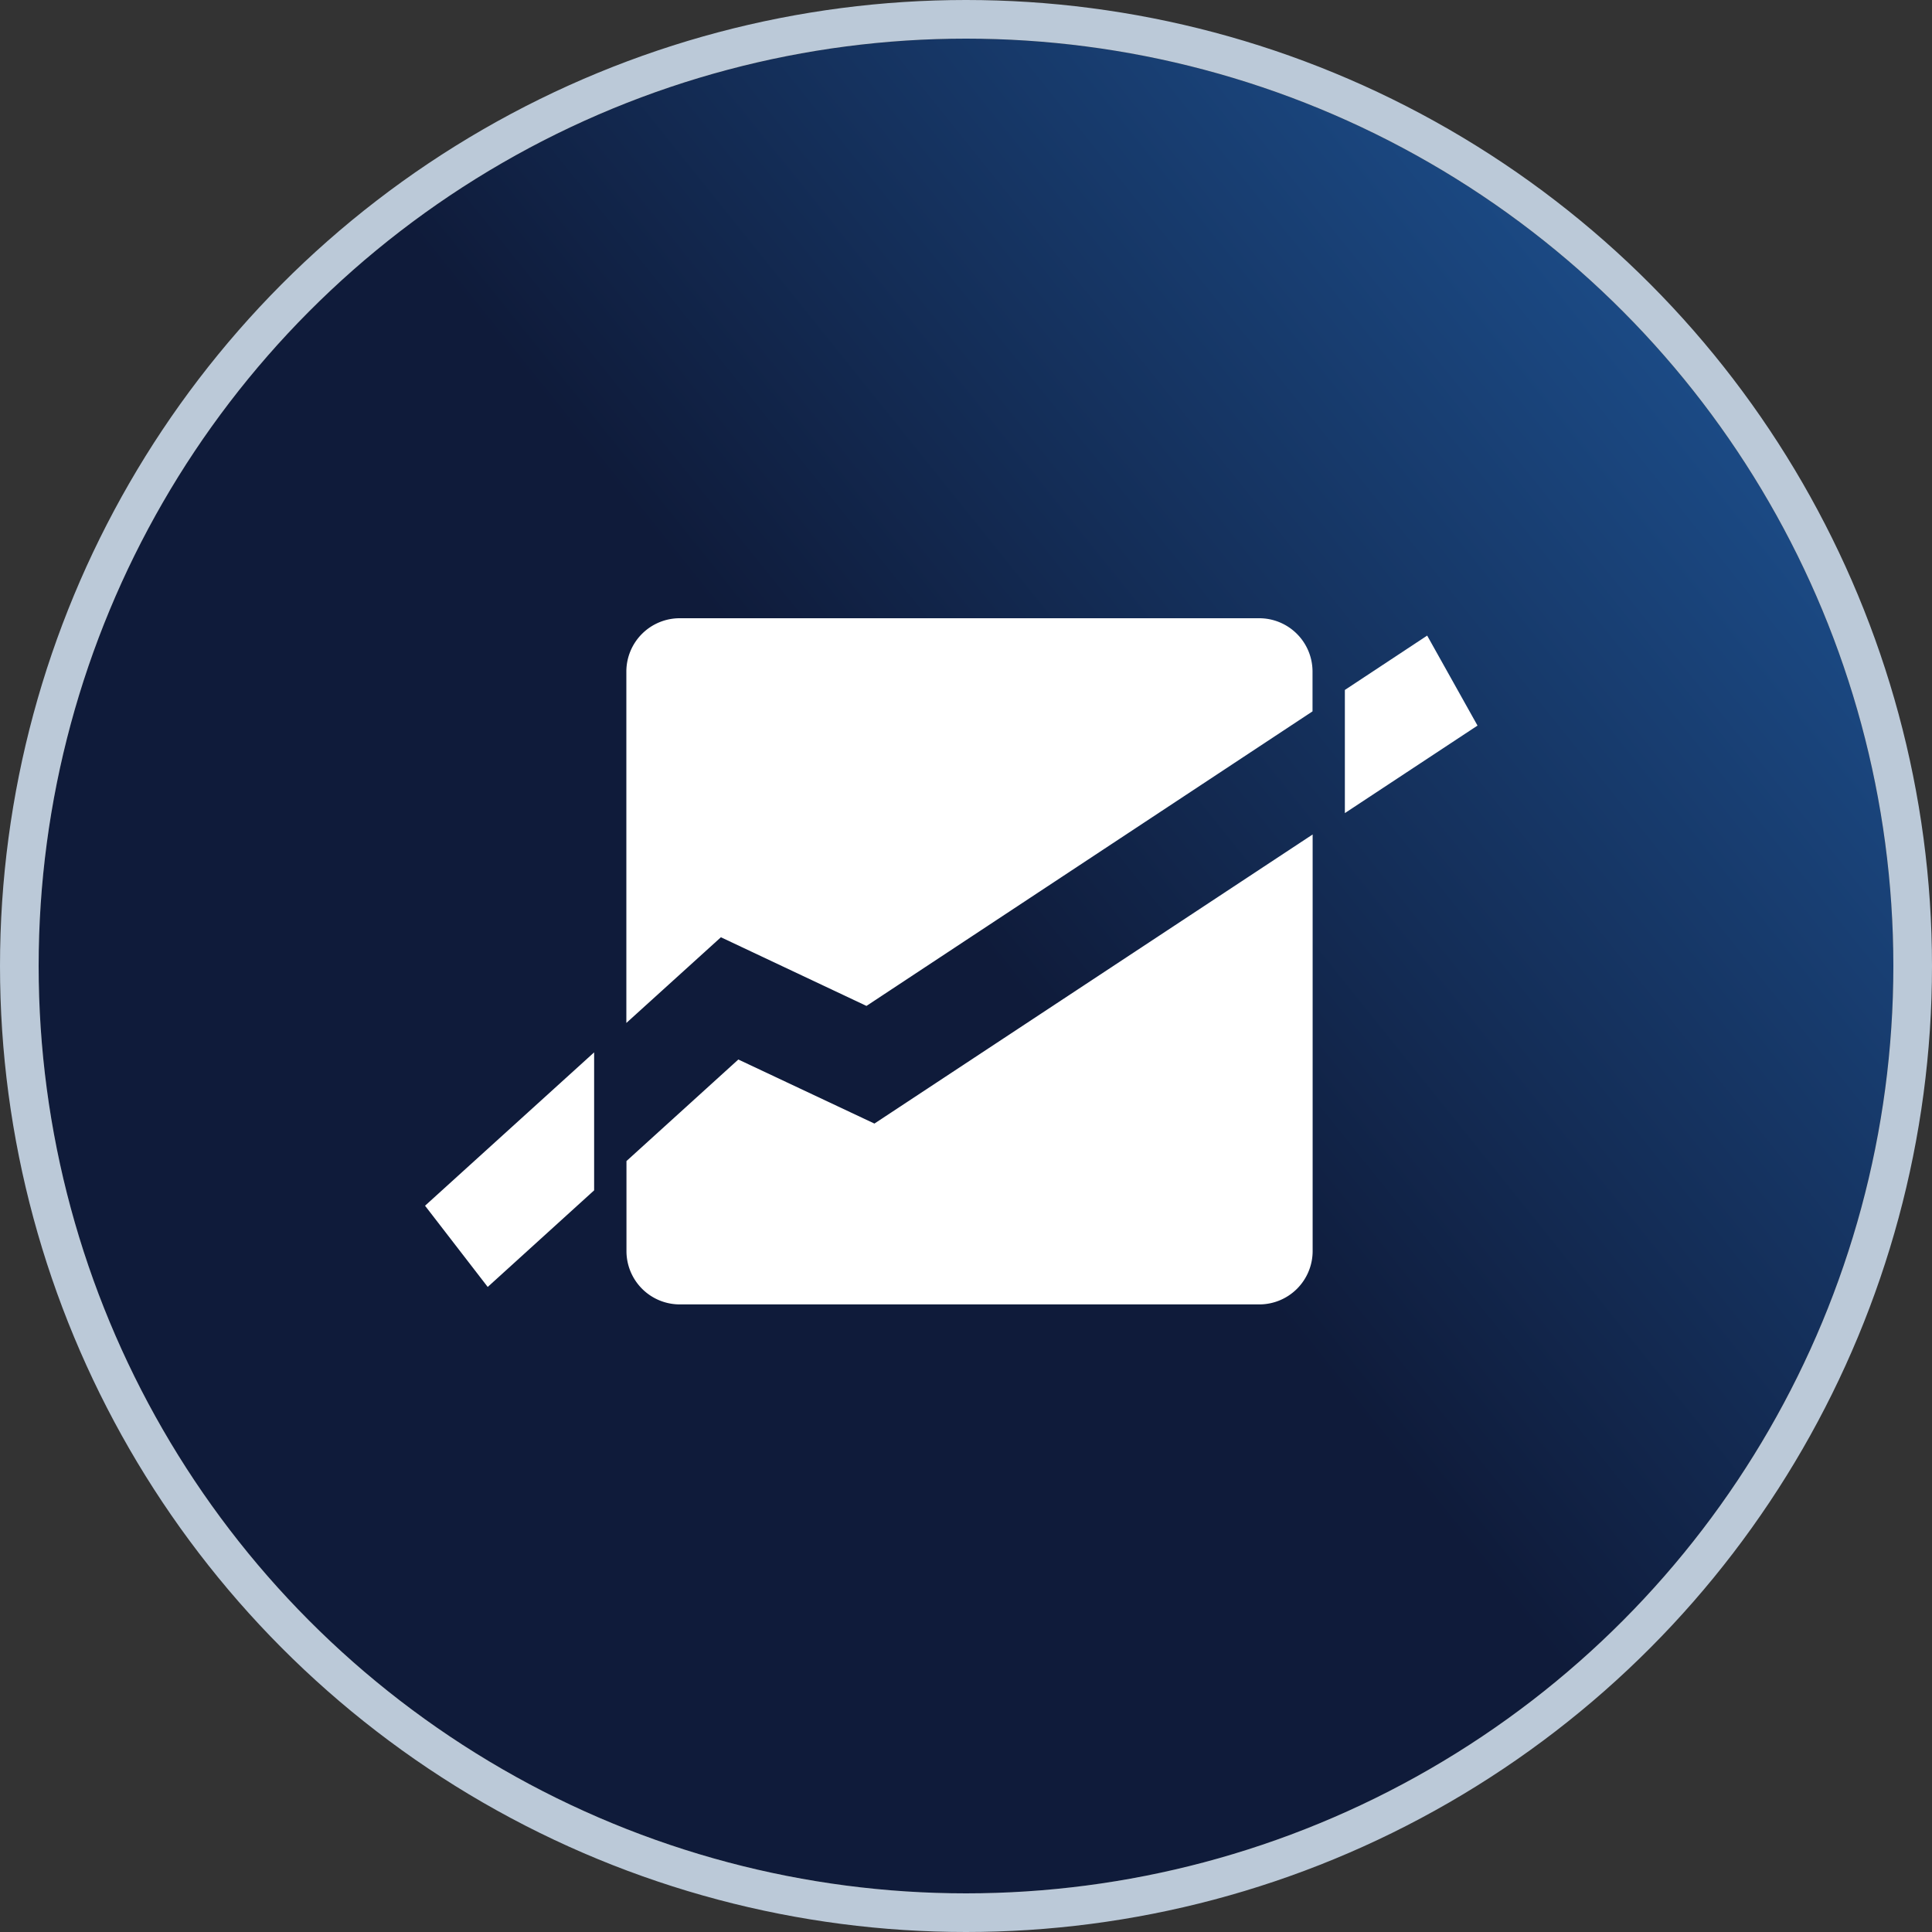
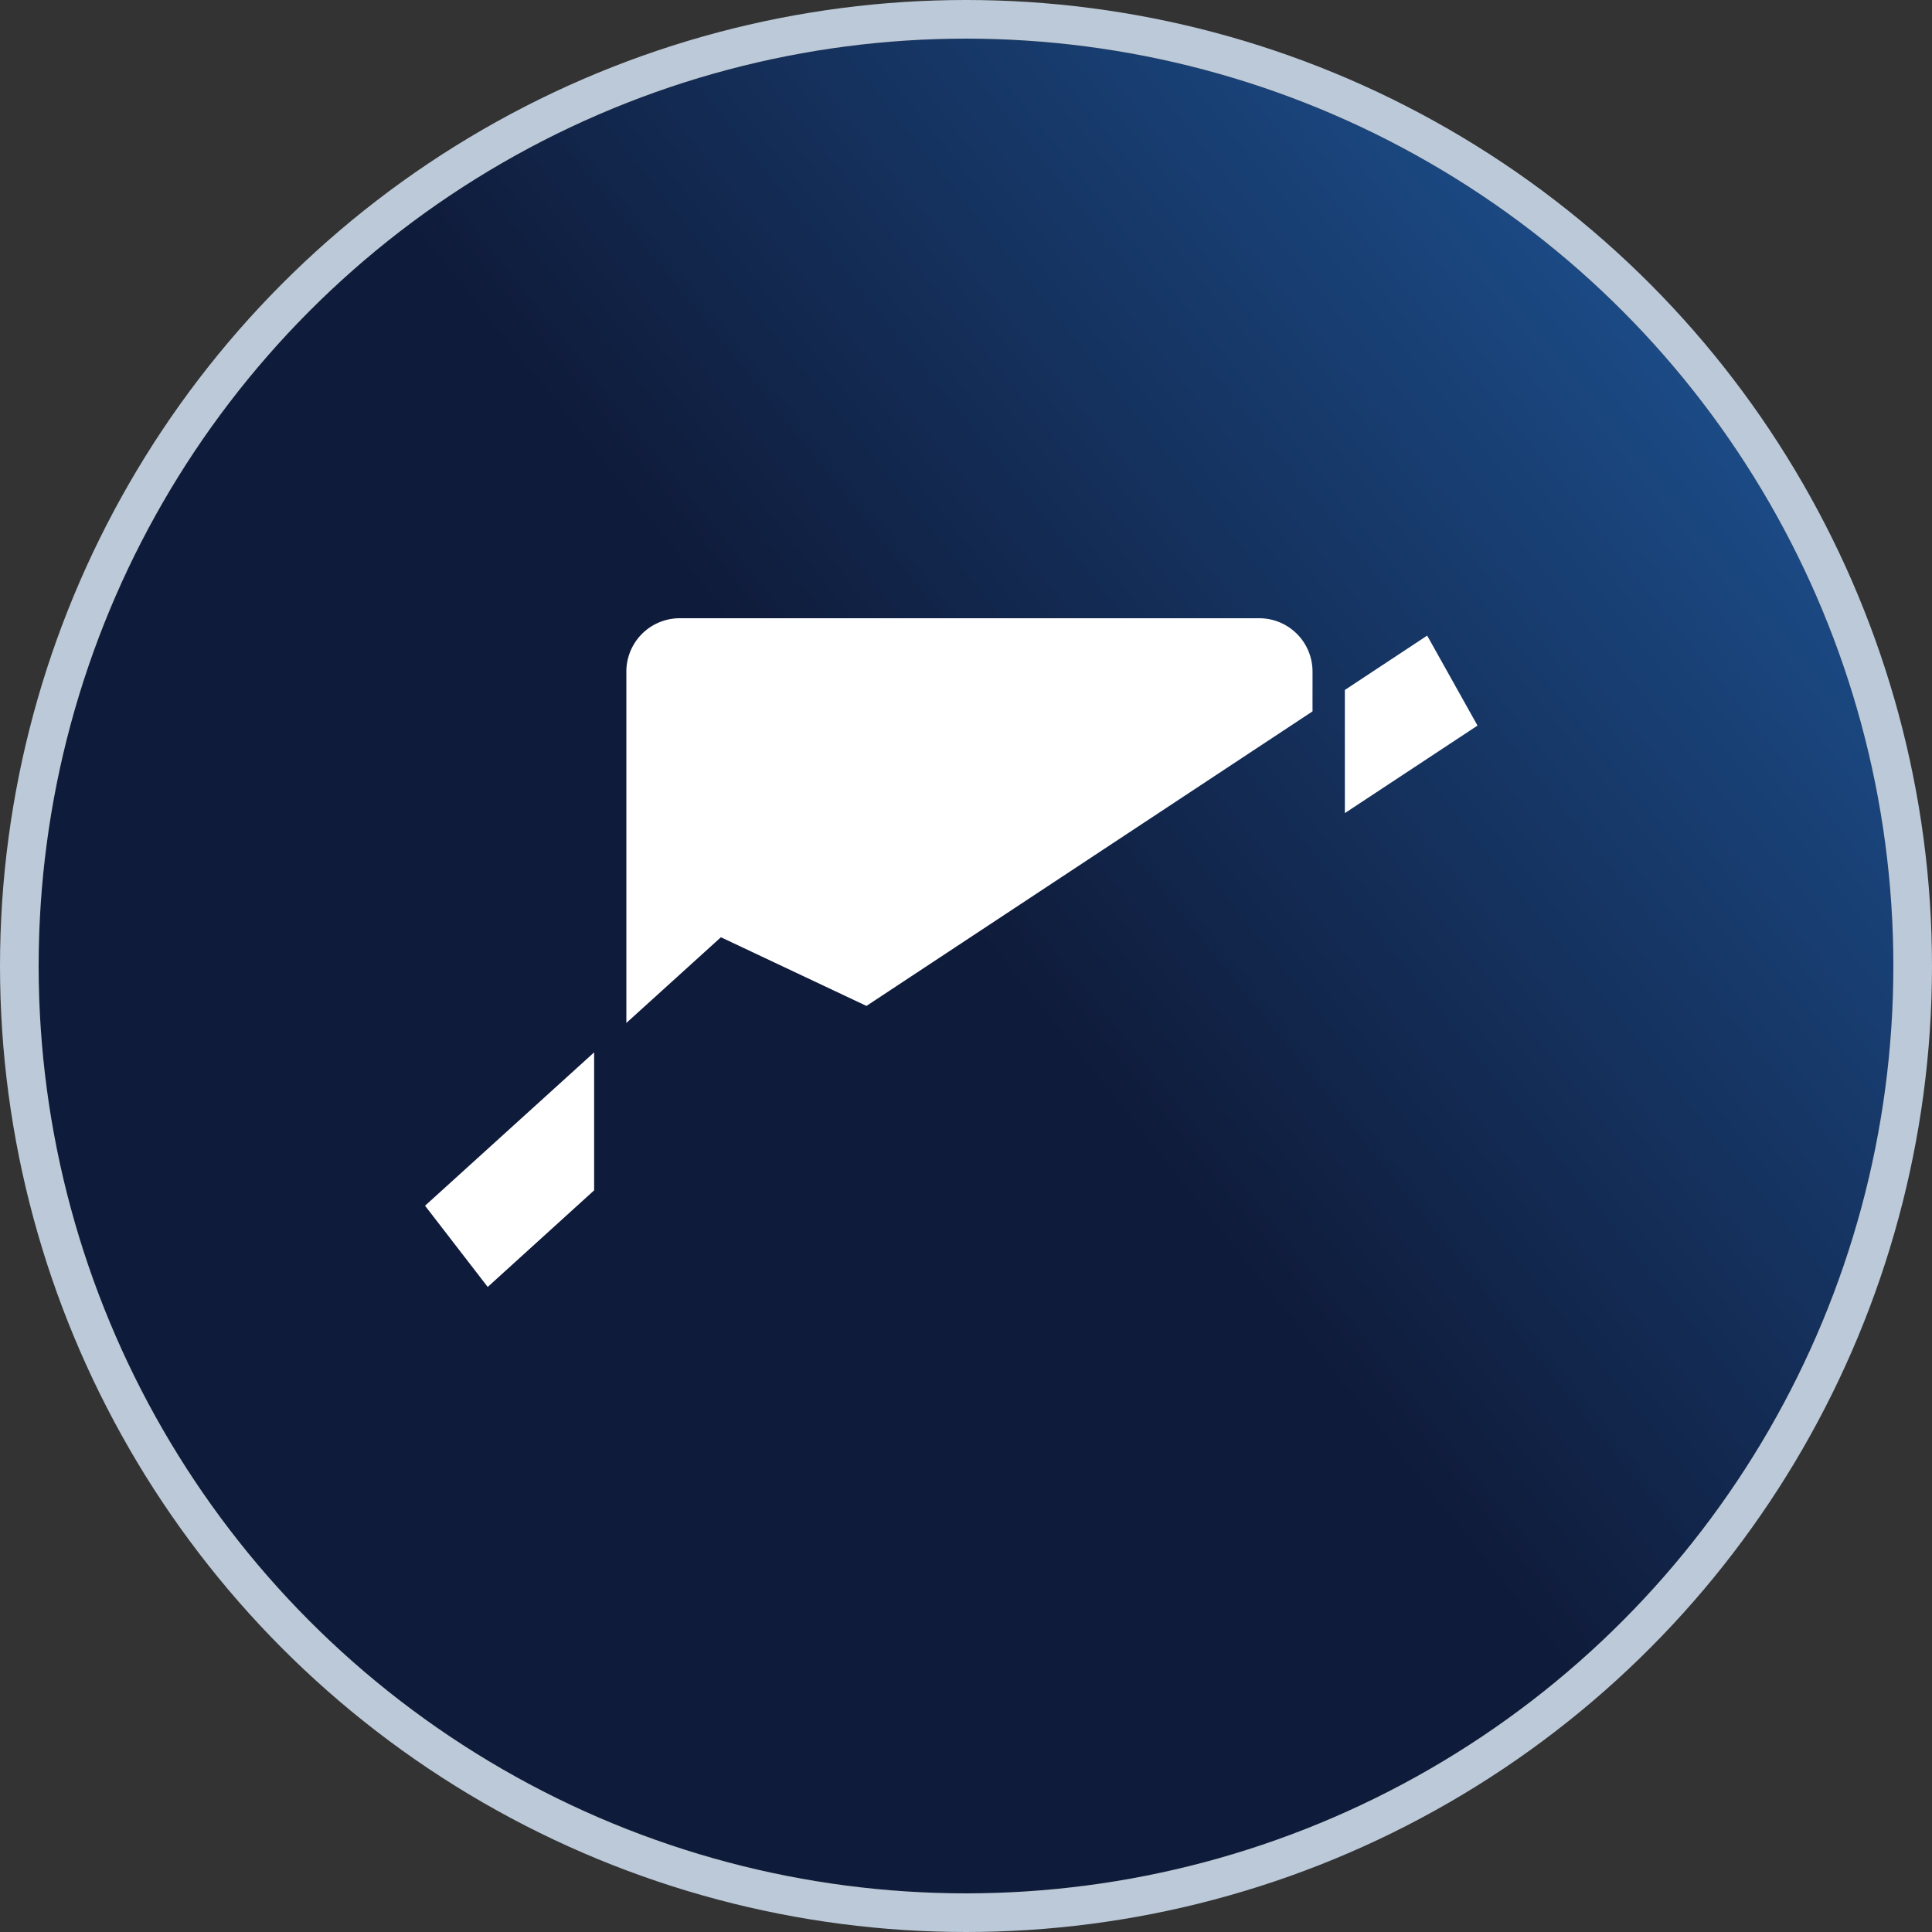
<svg xmlns="http://www.w3.org/2000/svg" width="50" height="50" viewBox="0 0 50 50">
  <rect x="0" y="0" width="50" height="50" fill="#333333" stroke="none" />
  <defs>
    <linearGradient id="linear-gradient" x1="0.446" y1="0.412" x2="1.44" y2="-0.386" gradientUnits="objectBoundingBox">
      <stop offset="0" stop-color="#0f1b3a" />
      <stop offset="1" stop-color="#2f97ff" />
    </linearGradient>
    <clipPath id="clip-path">
      <rect id="Rectángulo_2806" data-name="Rectángulo 2806" width="27.237" height="17.755" fill="none" />
    </clipPath>
  </defs>
  <g id="observability-icon" transform="translate(-658 -1769)">
    <g id="Grupo_836" data-name="Grupo 836" transform="translate(514.176 404.176)">
      <g id="Elipse_36" data-name="Elipse 36" transform="translate(144.824 1365.824)" stroke="#bbc9d8" stroke-width="1" fill="url(#linear-gradient)">
        <circle cx="24" cy="24" r="24" stroke="none" />
        <circle cx="24" cy="24" r="24.5" fill="none" />
      </g>
    </g>
    <g id="Grupo_1064" data-name="Grupo 1064" transform="translate(669 1785)">
      <g id="Grupo_1063" data-name="Grupo 1063" clip-path="url(#clip-path)">
        <path id="Trazado_7392" data-name="Trazado 7392" d="M27.532,0h-15a1.381,1.381,0,0,0-1.379,1.374v9.1L13.6,8.256l3.767,1.777L28.911,2.41V1.374A1.38,1.38,0,0,0,27.532,0" transform="translate(-5.943)" fill="#fff" />
-         <path id="Trazado_7393" data-name="Trazado 7393" d="M14.051,17.8l-2.895,2.628v2.336a1.38,1.38,0,0,0,1.379,1.374h15a1.381,1.381,0,0,0,1.379-1.374V11.976L17.573,19.458Z" transform="translate(-5.943 -6.38)" fill="#fff" />
        <path id="Trazado_7394" data-name="Trazado 7394" d="M53.078.962l-2.13,1.407V5.556l3.433-2.265Z" transform="translate(-27.143 -0.513)" fill="#fff" />
        <path id="Trazado_7395" data-name="Trazado 7395" d="M1.622,30.115l2.754-2.5V24.044L0,28.013Z" transform="translate(0 -12.809)" fill="#fff" />
      </g>
    </g>
  </g>
</svg>